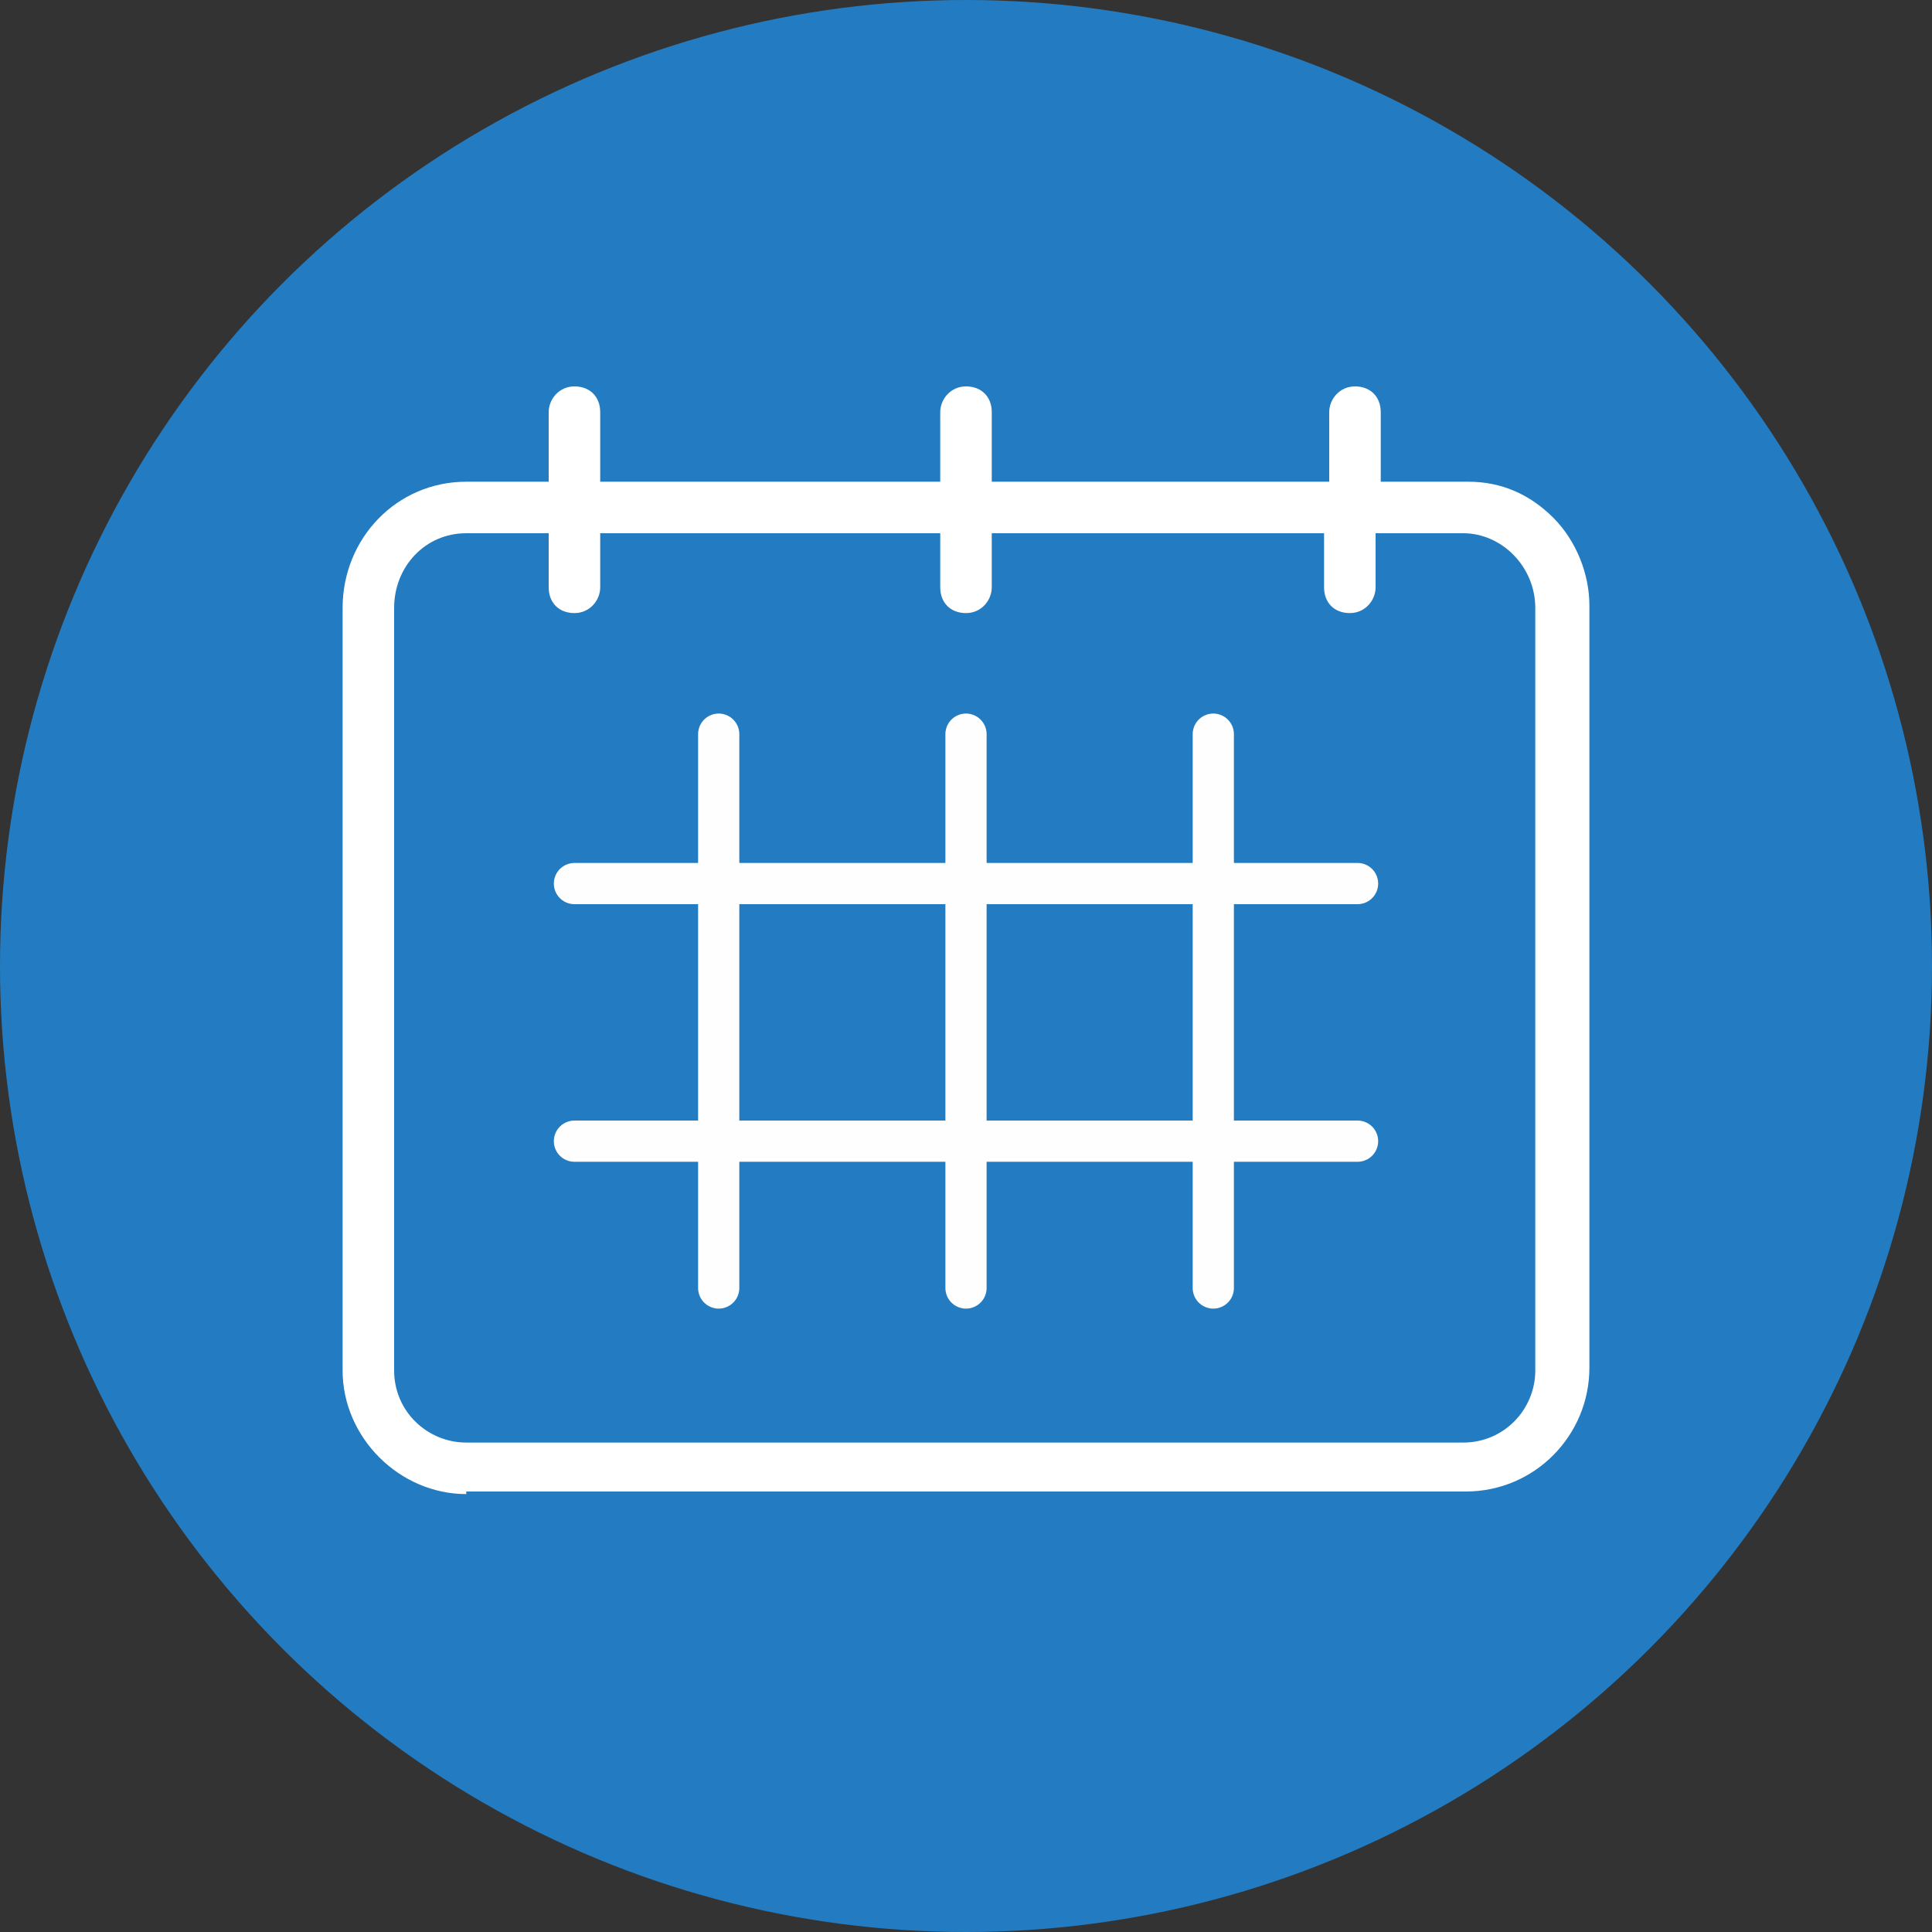
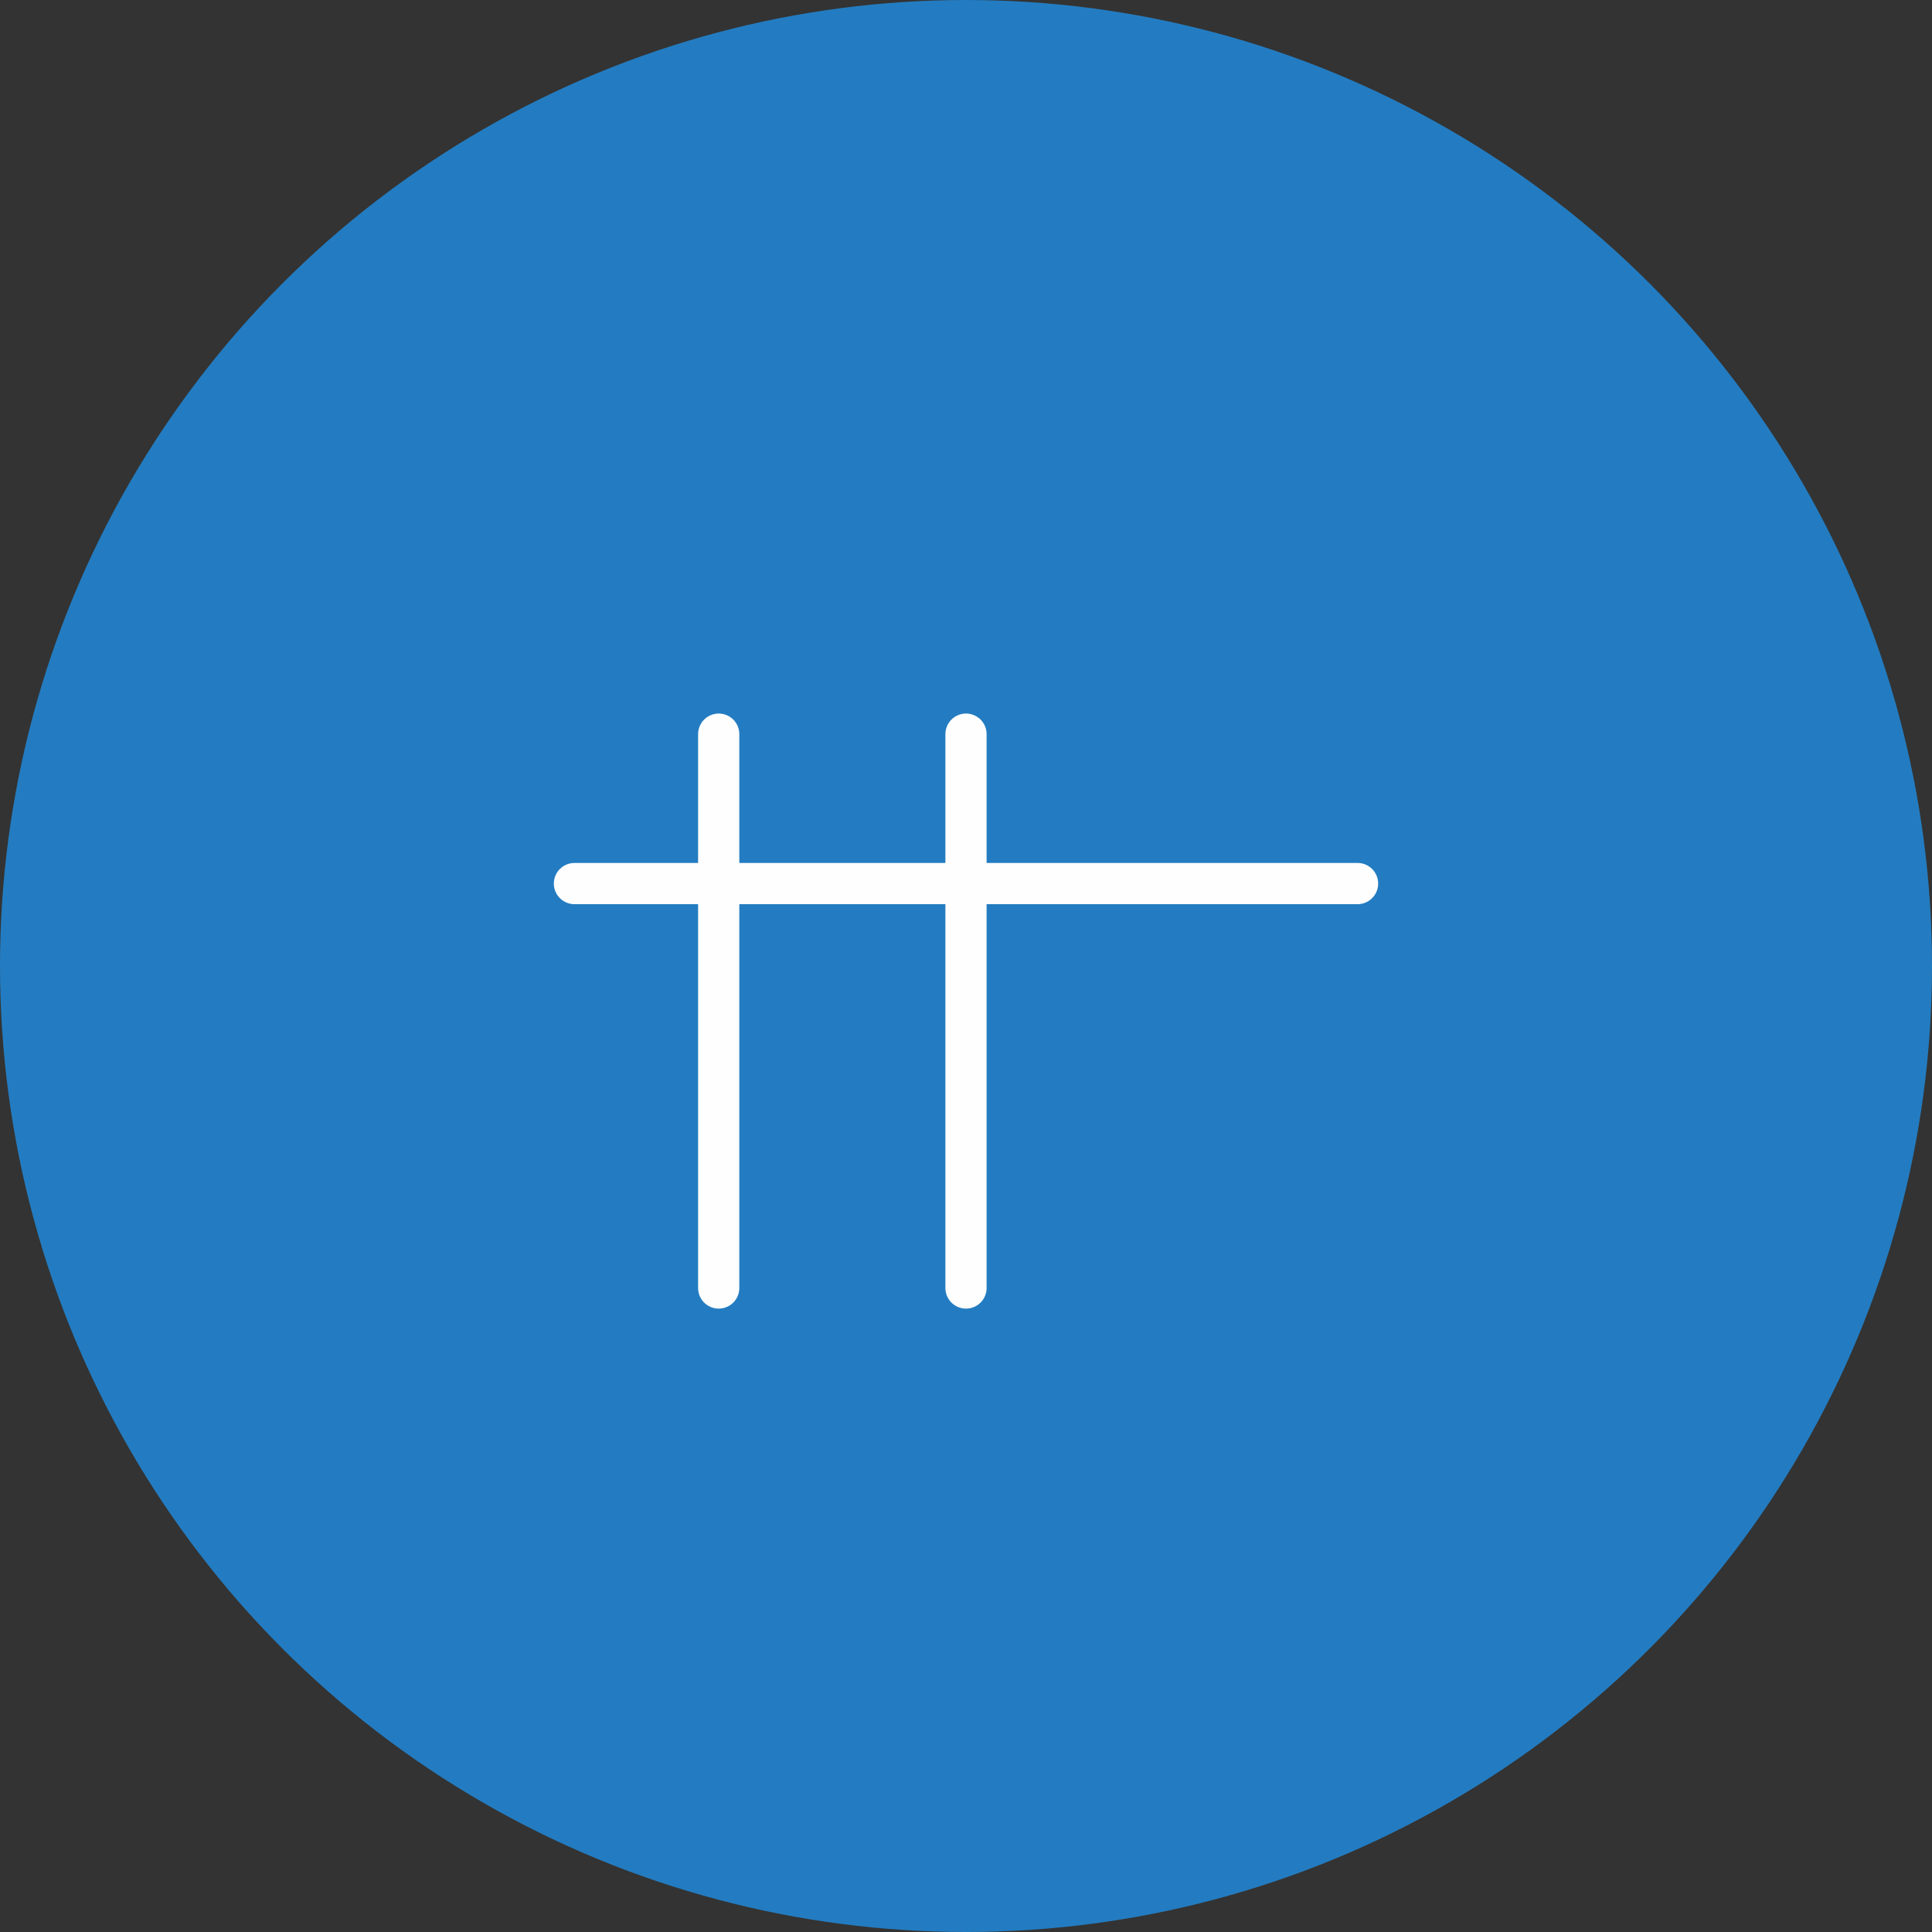
<svg xmlns="http://www.w3.org/2000/svg" version="1.1" id="Layer_1" x="0px" y="0px" viewBox="0 0 75 75" style="enable-background:new 0 0 75 75;" xml:space="preserve">
  <rect x="0" y="0" width="75" height="75" fill="#333333" stroke="none" />
  <style type="text/css">
	.st0{fill:#237CC1;}
	.st1{fill:#FFFFFF;}
	.st2{fill:none;stroke:#FEFEFE;stroke-width:1.6;stroke-linecap:round;stroke-miterlimit:10;}
</style>
  <g>
    <circle class="st0" cx="37.5" cy="37.5" r="37.5" />
  </g>
  <g>
    <g>
	</g>
    <g>
	</g>
    <g>
	</g>
    <g>
	</g>
    <g>
	</g>
    <g>
	</g>
    <g>
	</g>
    <g>
	</g>
    <g>
	</g>
    <g>
	</g>
    <g>
	</g>
    <g>
	</g>
    <g>
	</g>
    <g>
	</g>
    <g>
	</g>
  </g>
  <g>
-     <path class="st1" d="M18.1,58c-2.6,0-4.8-2.2-4.8-4.8V23.6c0-2.7,2.1-4.9,4.8-4.9h3.2V16c0-0.5,0.4-1,1-1s1,0.4,1,1v2.7h13.2V16   c0-0.5,0.4-1,1-1s1,0.4,1,1v2.7h13.1V16c0-0.5,0.4-1,1-1s1,0.4,1,1v2.7h3.4c1.3,0,2.4,0.5,3.3,1.4c0.9,0.9,1.4,2.2,1.4,3.4v29.6   c0,2.6-2.1,4.8-4.8,4.8H18.1z M18.1,20.7c-1.6,0-2.8,1.3-2.8,2.9v29.6c0,1.6,1.3,2.8,2.8,2.8h38.7c1.6,0,2.8-1.3,2.8-2.8V23.6   c0-1.6-1.3-2.9-2.8-2.9h-3.4v2.1c0,0.5-0.4,1-1,1s-1-0.4-1-1v-2.1H38.5v2.1c0,0.5-0.4,1-1,1s-1-0.4-1-1v-2.1H23.3v2.1   c0,0.5-0.4,1-1,1s-1-0.4-1-1v-2.1H18.1z" />
-   </g>
+     </g>
  <g>
    <line class="st2" x1="37.5" y1="28.5" x2="37.5" y2="50" />
    <g>
      <line class="st2" x1="27.9" y1="28.5" x2="27.9" y2="50" />
-       <line class="st2" x1="47.1" y1="28.5" x2="47.1" y2="50" />
    </g>
    <line class="st2" x1="52.7" y1="34.3" x2="22.3" y2="34.3" />
-     <line class="st2" x1="52.7" y1="44.3" x2="22.3" y2="44.3" />
  </g>
</svg>